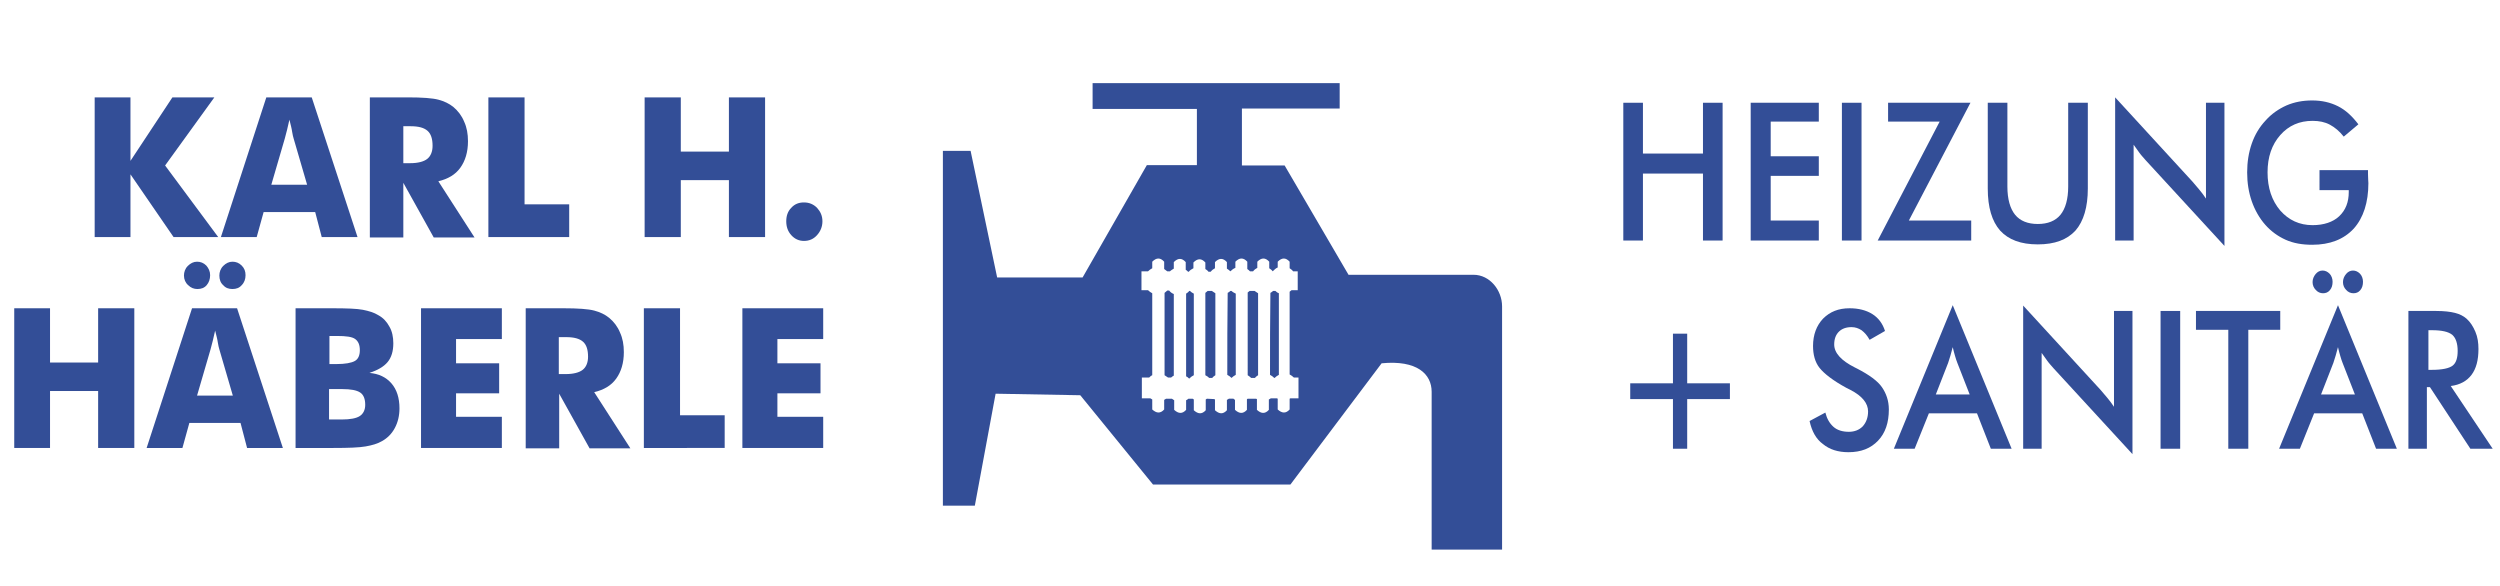
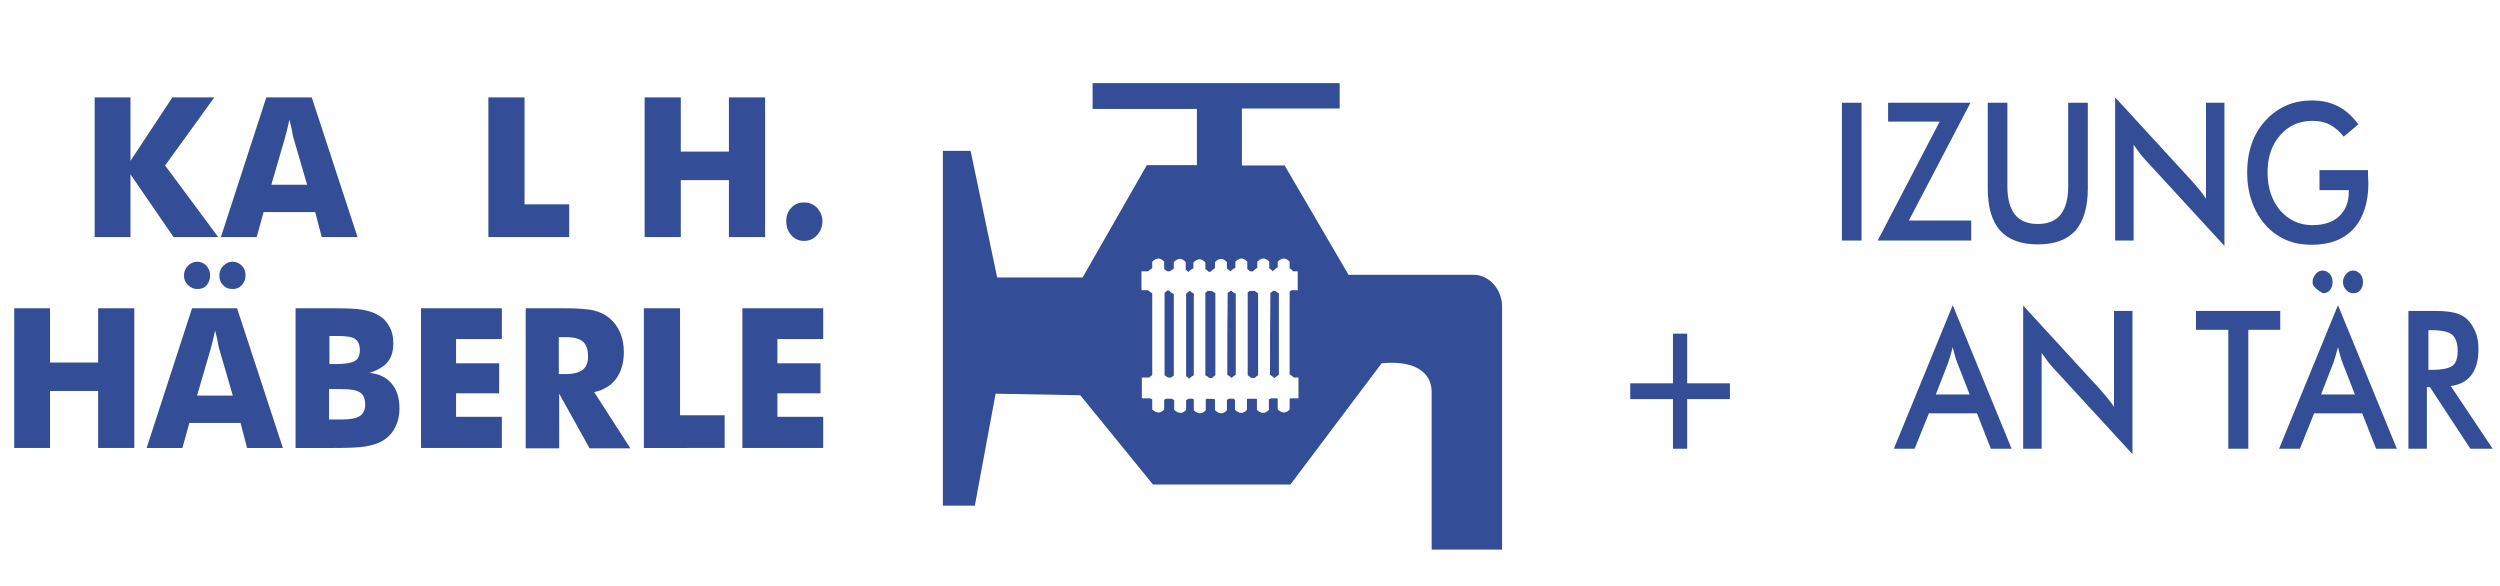
<svg xmlns="http://www.w3.org/2000/svg" version="1.1" id="Ebene_1" x="0px" y="0px" viewBox="0 0 649.6 152.2" style="enable-background:new 0 0 649.6 152.2;" xml:space="preserve">
  <style type="text/css">
	.st0{enable-background:new    ;}
	.st1{fill:#334E97;}
</style>
  <g class="st0">
    <path class="st1" d="M24.6,61.6V25.3h9.3v16.5l10.9-16.5h10.9L42.9,43l13.8,18.6H45.1L33.9,45.3v16.3H24.6z" />
  </g>
  <g class="st0">
    <path class="st1" d="M57.4,61.6l11.8-36.3H81l11.9,36.3h-9.3l-1.7-6.5H68.5l-1.8,6.5H57.4z M70.5,48h9.3l-3.5-12   c-0.1-0.4-0.3-1-0.4-1.8s-0.4-1.9-0.7-3.1c-0.2,0.9-0.4,1.7-0.6,2.6c-0.2,0.8-0.4,1.6-0.6,2.3L70.5,48z" />
-     <path class="st1" d="M96.1,61.6V25.3h9.8c3.8,0,6.5,0.2,8,0.6c1.5,0.4,2.8,1,3.9,1.9c1.2,1,2.2,2.3,2.8,3.8c0.7,1.5,1,3.2,1,5.1   c0,2.8-0.7,5.1-2,6.9c-1.3,1.8-3.2,2.9-5.7,3.5l9.4,14.6h-10.6l-7.9-14.2v14.2H96.1z M104.9,42.4h1.7c2,0,3.5-0.4,4.4-1.1   c0.9-0.7,1.4-1.9,1.4-3.4c0-1.8-0.4-3.1-1.3-3.9c-0.9-0.8-2.3-1.2-4.4-1.2h-1.9V42.4z" />
    <path class="st1" d="M126.9,61.6V25.3h9.4v27.8h11.6v8.5H126.9z" />
    <path class="st1" d="M167.5,61.6V25.3h9.4v14.1h12.5V25.3h9.4v36.3h-9.4V46.8h-12.5v14.8H167.5z" />
  </g>
  <g class="st0">
    <path class="st1" d="M204.3,57.5c0-1.4,0.4-2.6,1.3-3.5c0.9-1,2-1.4,3.3-1.4c1.4,0,2.5,0.5,3.4,1.4c0.9,1,1.4,2.1,1.4,3.5   s-0.5,2.6-1.4,3.6c-0.9,1-2,1.5-3.4,1.5c-1.3,0-2.4-0.5-3.3-1.5C204.7,60.1,204.3,58.9,204.3,57.5z" />
  </g>
  <g class="st0">
    <path class="st1" d="M3.7,116.4V80.1H13v14.1h12.5V80.1h9.4v36.3h-9.4v-14.8H13v14.8H3.7z" />
    <path class="st1" d="M38.1,116.4l11.8-36.3h11.7l11.9,36.3h-9.3l-1.7-6.5H49.2l-1.8,6.5H38.1z M47.8,71.6c0-0.9,0.3-1.8,1-2.5   c0.7-0.7,1.5-1.1,2.4-1.1c0.9,0,1.7,0.3,2.4,1c0.6,0.7,1,1.5,1,2.5c0,1-0.3,1.9-0.9,2.6c-0.6,0.7-1.4,1-2.4,1c-0.9,0-1.7-0.3-2.4-1   C48.2,73.5,47.8,72.6,47.8,71.6z M51.2,102.8h9.3l-3.5-12c-0.1-0.4-0.3-1-0.4-1.8s-0.4-1.9-0.7-3.1c-0.2,0.9-0.4,1.7-0.6,2.6   c-0.2,0.8-0.4,1.6-0.6,2.3L51.2,102.8z M57,71.6c0-0.9,0.3-1.8,1-2.5c0.7-0.7,1.5-1.1,2.4-1.1c0.9,0,1.7,0.3,2.4,1   c0.7,0.7,1,1.5,1,2.5c0,1-0.3,1.9-1,2.6c-0.6,0.7-1.4,1-2.4,1c-1,0-1.8-0.3-2.4-1C57.3,73.5,57,72.6,57,71.6z" />
    <path class="st1" d="M76.8,116.4V80.1h9.4c3.9,0,6.6,0.1,8.1,0.4c1.5,0.3,2.9,0.7,4,1.4c1.3,0.7,2.2,1.7,2.9,3c0.7,1.2,1,2.7,1,4.3   c0,2.1-0.5,3.7-1.5,4.9c-1,1.2-2.6,2.1-4.7,2.8c2.4,0.2,4.3,1.1,5.7,2.7s2.1,3.8,2.1,6.5c0,1.9-0.4,3.6-1.2,5.1s-1.9,2.6-3.3,3.4   c-1.2,0.7-2.6,1.1-4.3,1.4c-1.7,0.3-4.5,0.4-8.4,0.4H76.8z M85.5,94.6h1.9c2.3,0,3.9-0.3,4.8-0.8c0.9-0.5,1.3-1.5,1.3-2.8   c0-1.4-0.4-2.3-1.2-2.9c-0.8-0.6-2.4-0.8-4.7-0.8h-2V94.6z M85.5,109h3.3c2.2,0,3.8-0.3,4.7-0.9c0.9-0.6,1.4-1.6,1.4-2.9   c0-1.5-0.4-2.6-1.3-3.2s-2.4-0.9-4.7-0.9h-3.4V109z" />
    <path class="st1" d="M109.4,116.4V80.1h21v8h-11.9v6.3h11.2v7.8h-11.2v6.1h11.9v8.1H109.4z" />
    <path class="st1" d="M136.6,116.4V80.1h9.8c3.8,0,6.5,0.2,8,0.6c1.5,0.4,2.8,1,3.9,1.9c1.2,1,2.2,2.3,2.8,3.8c0.7,1.5,1,3.2,1,5.1   c0,2.8-0.7,5.1-2,6.9c-1.3,1.8-3.2,2.9-5.7,3.5l9.4,14.6h-10.6l-7.9-14.2v14.2H136.6z M145.3,97.2h1.7c2,0,3.5-0.4,4.4-1.1   c0.9-0.7,1.4-1.9,1.4-3.4c0-1.8-0.4-3.1-1.3-3.9c-0.9-0.8-2.3-1.2-4.4-1.2h-1.9V97.2z" />
    <path class="st1" d="M167.3,116.4V80.1h9.4v27.8h11.6v8.5H167.3z" />
    <path class="st1" d="M192.9,116.4V80.1h21v8H202v6.3h11.2v7.8H202v6.1h11.9v8.1H192.9z" />
  </g>
  <g class="st0">
-     <path class="st1" d="M421.8,62.5V26.7h5.1v13.2h15.6V26.7h5.1v35.8h-5.1V45.1h-15.6v17.4H421.8z" />
-     <path class="st1" d="M454.9,62.5V26.7h17.7v4.9h-12.5v9h12.5v5.1h-12.5v11.6h12.5v5.2H454.9z" />
    <path class="st1" d="M478.6,62.5V26.7h5.1v35.8H478.6z" />
    <path class="st1" d="M487.9,62.5L504,31.6h-13.4v-4.9h21.4l-16,30.6h16.2v5.2H487.9z" />
    <path class="st1" d="M516.5,26.7h5.1v21.8c0,3.2,0.7,5.7,2,7.3c1.3,1.6,3.3,2.4,5.9,2.4c2.6,0,4.6-0.8,5.9-2.4c1.3-1.6,2-4.1,2-7.3   V26.7h5.1V49c0,4.8-1.1,8.5-3.2,10.9c-2.2,2.4-5.4,3.6-9.8,3.6c-4.4,0-7.6-1.2-9.8-3.6c-2.1-2.4-3.2-6-3.2-10.9V26.7z" />
    <path class="st1" d="M549.6,62.5V25.3l20.1,21.9c0.5,0.6,1.1,1.3,1.7,2s1.2,1.5,1.8,2.4V26.7h4.8v37.2l-20.5-22.3   c-0.5-0.6-1.1-1.2-1.6-1.9c-0.5-0.7-1-1.4-1.5-2.1v24.9H549.6z" />
    <path class="st1" d="M602.8,44.2h12.5c0,0.2,0,0.6,0,1c0,1.2,0.1,1.9,0.1,2.4c0,5-1.3,9-3.8,11.8c-2.6,2.8-6.2,4.2-10.8,4.2   c-2.6,0-4.9-0.4-6.9-1.3c-2-0.9-3.8-2.2-5.3-3.9c-1.5-1.7-2.7-3.8-3.5-6.1c-0.8-2.3-1.2-4.8-1.2-7.5c0-2.7,0.4-5.2,1.2-7.5   c0.8-2.3,2-4.3,3.6-6c1.5-1.7,3.4-3,5.4-3.9c2.1-0.9,4.3-1.3,6.7-1.3c2.5,0,4.7,0.5,6.7,1.5s3.7,2.6,5.3,4.7l-3.8,3.2   c-1.1-1.4-2.3-2.4-3.6-3.1c-1.3-0.7-2.8-1-4.5-1c-3.4,0-6.2,1.2-8.4,3.7c-2.2,2.5-3.3,5.7-3.3,9.7c0,4,1.1,7.3,3.3,9.9   c2.2,2.5,5,3.8,8.4,3.8c2.9,0,5.3-0.8,6.9-2.3c1.7-1.6,2.5-3.7,2.5-6.3v-0.5h-7.6V44.2z" />
  </g>
  <g class="st0">
    <path class="st1" d="M434.7,86.7h3.7v12.9h11.1v4.1h-11.1v12.9h-3.7v-12.9h-11.1v-4.1h11.1V86.7z" />
-     <path class="st1" d="M470.2,109.4l4.1-2.2c0.4,1.6,1.1,2.8,2.1,3.7s2.4,1.3,4,1.3c1.5,0,2.7-0.5,3.6-1.4c0.9-1,1.4-2.3,1.4-3.9   c0-2.1-1.5-4-4.6-5.6c-0.4-0.2-0.8-0.4-1-0.5c-3.5-1.9-5.8-3.7-7-5.2s-1.7-3.5-1.7-5.7c0-2.9,0.9-5.3,2.6-7.1   c1.8-1.8,4-2.7,6.9-2.7c2.3,0,4.3,0.5,5.9,1.5s2.7,2.5,3.3,4.4l-4,2.3c-0.6-1.1-1.3-1.9-2.1-2.5c-0.8-0.5-1.6-0.8-2.6-0.8   c-1.4,0-2.5,0.4-3.3,1.2s-1.2,1.9-1.2,3.3c0,2.2,1.8,4.2,5.4,6c0.3,0.1,0.5,0.3,0.6,0.3c3.1,1.6,5.3,3.2,6.4,4.8s1.8,3.5,1.8,5.8   c0,3.4-0.9,6.1-2.8,8.1c-1.9,2-4.4,3-7.7,3c-2.7,0-4.9-0.7-6.6-2.1C471.9,114.1,470.8,112.1,470.2,109.4z" />
    <path class="st1" d="M517.3,116.6l-3.6-9.2h-12.5l-3.7,9.2h-5.4l15.3-37.3l15.3,37.3H517.3z M503,102.5h8.8l-3.2-8.2   c-0.2-0.5-0.4-1.1-0.6-1.8c-0.2-0.7-0.4-1.4-0.6-2.3c-0.2,0.8-0.4,1.5-0.6,2.2c-0.2,0.7-0.4,1.3-0.6,1.9L503,102.5z" />
    <path class="st1" d="M525.7,116.6V79.4l20.1,21.9c0.5,0.6,1.1,1.3,1.7,2c0.6,0.7,1.2,1.5,1.8,2.4V80.8h4.8V118l-20.5-22.3   c-0.5-0.6-1.1-1.2-1.6-1.9c-0.5-0.7-1-1.4-1.5-2.1v24.9H525.7z" />
-     <path class="st1" d="M561.4,116.6V80.8h5.1v35.8H561.4z" />
    <path class="st1" d="M584.2,85.7v30.9H579V85.7h-8.4v-4.9h21.9v4.9H584.2z" />
-     <path class="st1" d="M617.4,116.6l-3.6-9.2h-12.5l-3.7,9.2h-5.4l15.3-37.3l15.3,37.3H617.4z M600.9,73.3c0-0.8,0.3-1.5,0.8-2.1   c0.5-0.6,1.1-0.9,1.8-0.9s1.3,0.3,1.8,0.8s0.8,1.3,0.8,2.1c0,0.9-0.2,1.6-0.7,2.2s-1.1,0.8-1.8,0.8c-0.7,0-1.4-0.3-1.9-0.9   C601.2,74.8,600.9,74.1,600.9,73.3z M603.1,102.5h8.8l-3.2-8.2c-0.2-0.5-0.4-1.1-0.6-1.8c-0.2-0.7-0.4-1.4-0.6-2.3   c-0.2,0.8-0.4,1.5-0.6,2.2c-0.2,0.7-0.4,1.3-0.6,1.9L603.1,102.5z M608.8,73.3c0-0.8,0.3-1.5,0.8-2.1c0.5-0.6,1.1-0.9,1.8-0.9   s1.3,0.3,1.8,0.8s0.8,1.3,0.8,2.1c0,0.9-0.2,1.6-0.7,2.2c-0.5,0.6-1.1,0.8-1.8,0.8c-0.7,0-1.4-0.3-1.9-0.9   C609.1,74.8,608.8,74.1,608.8,73.3z" />
+     <path class="st1" d="M617.4,116.6l-3.6-9.2h-12.5l-3.7,9.2h-5.4l15.3-37.3l15.3,37.3H617.4z M600.9,73.3c0-0.8,0.3-1.5,0.8-2.1   c0.5-0.6,1.1-0.9,1.8-0.9s1.3,0.3,1.8,0.8s0.8,1.3,0.8,2.1c0,0.9-0.2,1.6-0.7,2.2s-1.1,0.8-1.8,0.8C601.2,74.8,600.9,74.1,600.9,73.3z M603.1,102.5h8.8l-3.2-8.2c-0.2-0.5-0.4-1.1-0.6-1.8c-0.2-0.7-0.4-1.4-0.6-2.3   c-0.2,0.8-0.4,1.5-0.6,2.2c-0.2,0.7-0.4,1.3-0.6,1.9L603.1,102.5z M608.8,73.3c0-0.8,0.3-1.5,0.8-2.1c0.5-0.6,1.1-0.9,1.8-0.9   s1.3,0.3,1.8,0.8s0.8,1.3,0.8,2.1c0,0.9-0.2,1.6-0.7,2.2c-0.5,0.6-1.1,0.8-1.8,0.8c-0.7,0-1.4-0.3-1.9-0.9   C609.1,74.8,608.8,74.1,608.8,73.3z" />
    <path class="st1" d="M630.6,100.6v16h-4.8V80.8h7.2c2.1,0,3.7,0.2,4.9,0.5c1.2,0.3,2.2,0.8,3,1.5c1,0.9,1.7,2,2.3,3.4   s0.8,2.9,0.8,4.5c0,2.9-0.6,5.1-1.8,6.7c-1.2,1.6-3,2.6-5.4,2.9l10.9,16.3h-5.8l-10.5-16H630.6z M631,96.1h0.9   c2.7,0,4.5-0.4,5.4-1.1c0.9-0.7,1.3-2,1.3-3.8c0-2-0.5-3.4-1.4-4.2c-1-0.8-2.7-1.2-5.3-1.2H631V96.1z" />
  </g>
  <path class="st1" d="M245,39.2v92.2h8.3l5.4-29.1l22,0.4l18.9,23.2h35.7c7.8-10.3,15.9-21.2,23.7-31.5c9.2-0.9,13,2.8,13,7.4v41  h18.3c0-21.3,0-42,0-63.2c0-4.2-3.2-8.2-7.4-8.2h-32.5L333.8,43h-11.1V28.2h25.4v-6.6h-64.2v6.7H311v14.6h-13l-16.7,29.2h-22.2  l-6.9-32.9L245,39.2z M313.6,103.6c-0.1,0.1-0.2,0.1-0.3,0.2c0,0.9,0,1.8,0,2.8c-1,1.1-2,1-3.1,0c0-0.9,0-1.8,0-2.8  c-0.1-0.1-0.2-0.1-0.3-0.2h-1.1c-0.2,0.2-0.4,0.3-0.6,0.4c0,0.8,0,1.7,0,2.5c-1,1.1-2,1-3.1,0c0-0.8,0-1.7,0-2.5  c-0.2-0.1-0.4-0.3-0.6-0.4H303c-0.2,0.1-0.3,0.2-0.5,0.3c0,0.8,0,1.7,0,2.5c-1,1.1-2,1-3.1,0c0-0.9,0-1.7,0-2.6  c-0.2-0.1-0.3-0.2-0.5-0.3h-2.2v-5.4h1.9c0.2-0.2,0.5-0.5,0.8-0.6c0-7.1,0-14.2,0-21.3c-0.4-0.2-0.8-0.5-1.1-0.8h-1.7v-4.9h1.7  c0.3-0.3,0.7-0.6,1.1-0.8c0-0.6,0-1.2,0-1.7c1.1-1.1,2.1-1.1,3.1,0c0,0.6,0,1.3,0,1.9c0.3,0.2,0.5,0.4,0.8,0.6h0.7  c0.3-0.3,0.7-0.5,1-0.7c0-0.6,0-1.2,0-1.7c1.1-1.1,2.1-1.1,3.1,0c0,0.7,0,1.3,0,2c0.2,0.1,0.4,0.3,0.6,0.5h0.2  c0.3-0.4,0.8-0.7,1.2-0.9c0-0.5,0-1,0-1.5c1.1-1.1,2.1-1.1,3.1,0c0,0.6,0,1.2,0,1.7c0.3,0.2,0.6,0.4,0.8,0.7h0.6  c0.3-0.4,0.7-0.7,1.1-0.9c0-0.5,0-1,0-1.6c1.1-1.1,2.1-1.1,3.1,0c0,0.6,0,1.1,0,1.7c0.3,0.2,0.6,0.4,0.9,0.7  c0.4-0.4,0.8-0.7,1.3-0.9c0-0.5,0-1.1,0-1.6c1.1-1.1,2.1-1.1,3.1,0c0,0.6,0,1.3,0,1.9c0.3,0.2,0.5,0.4,0.7,0.6h0.8  c0.3-0.4,0.7-0.7,1.1-0.9c0-0.5,0-1,0-1.6c1.1-1.1,2.1-1.1,3.1,0c0,0.6,0,1.1,0,1.7c0.3,0.2,0.7,0.5,0.9,0.8c0.4-0.4,0.8-0.8,1.3-1  c0-0.5,0-1,0-1.5c1.1-1.1,2.1-1.1,3.1,0c0,0.6,0,1.2,0,1.7c0.3,0.2,0.7,0.5,0.9,0.8h1.2v4.9h-1.6c-0.2,0.1-0.3,0.3-0.5,0.4  c0,7.2,0,14.3,0,21.5c0.4,0.2,0.8,0.5,1.1,0.8h1.2v5.4h-2.1c-0.1,0-0.1,0.1-0.2,0.1c0,0.9,0,1.8,0,2.8c-1,1.1-2,1-3.1,0  c0-0.9,0-1.8,0-2.8c-0.1,0-0.1-0.1-0.2-0.1h-1.6c-0.1,0.1-0.3,0.2-0.5,0.3c0,0.9,0,1.8,0,2.7c-1,1.1-2,1-3.1,0c0-0.9,0-1.9,0-2.8  c-0.1,0-0.2-0.1-0.2-0.1h-2.2c-0.1,0.1-0.2,0.1-0.2,0.2c0,0.9,0,1.8,0,2.7c-1,1.1-2,1-3.1,0c0-0.9,0-1.7,0-2.6  c-0.2-0.1-0.3-0.2-0.4-0.3h-1.2c-0.1,0.1-0.3,0.2-0.5,0.3c0,0.9,0,1.8,0,2.7c-1,1.1-2,1-3.1,0c0-0.9,0-1.9,0-2.8  c-0.1,0-0.2-0.1-0.2-0.1L313.6,103.6L313.6,103.6z M305,76.4c-0.5-0.2-0.9-0.5-1.2-0.9h-0.5c-0.2,0.2-0.5,0.4-0.7,0.6  c0,7.1,0,14.3,0,21.4c0.3,0.2,0.6,0.4,0.9,0.6h0.8c0.2-0.2,0.5-0.4,0.7-0.5C305,90.6,305,83.5,305,76.4 M309.2,98.2  c0.3-0.3,0.6-0.5,1-0.7c0-7.1,0-14.2,0-21.2c-0.4-0.2-0.7-0.4-1-0.7H309c-0.2,0.3-0.5,0.5-0.8,0.7c0,7.2,0,14.3,0,21.5  c0.3,0.1,0.5,0.3,0.7,0.5h0.3V98.2z M313.2,97.5c0.4,0.2,0.7,0.4,1,0.7h0.8c0.2-0.3,0.5-0.5,0.8-0.7c0-7.1,0-14.2,0-21.3  c-0.3-0.2-0.6-0.4-0.9-0.6h-1.1c-0.2,0.2-0.4,0.3-0.6,0.5C313.2,83.2,313.2,90.3,313.2,97.5z M330,97.4c0.4,0.2,0.8,0.5,1.1,0.8h0.1  c0.3-0.3,0.7-0.6,1.1-0.8c0-7.1,0-14.2,0-21.2c-0.3-0.1-0.6-0.3-0.9-0.6h-0.6c-0.2,0.2-0.5,0.4-0.7,0.5C330,83.2,330,90.3,330,97.4z   M324.2,97.5c0.3,0.2,0.6,0.4,0.9,0.7h1c0.2-0.3,0.5-0.5,0.8-0.7c0-7.1,0-14.2,0-21.3c-0.3-0.2-0.6-0.4-0.9-0.6h-1.3  c-0.2,0.1-0.3,0.3-0.5,0.4C324.2,83.1,324.2,90.3,324.2,97.5z M318.9,97.4c0.4,0.2,0.8,0.5,1.1,0.8l0,0c0.3-0.3,0.7-0.6,1.1-0.8  c0-7,0-14.1,0-21.1c-0.4-0.2-0.8-0.4-1.1-0.7h-0.3c-0.2,0.2-0.5,0.4-0.7,0.5C318.9,83.2,318.9,90.3,318.9,97.4z" />
</svg>